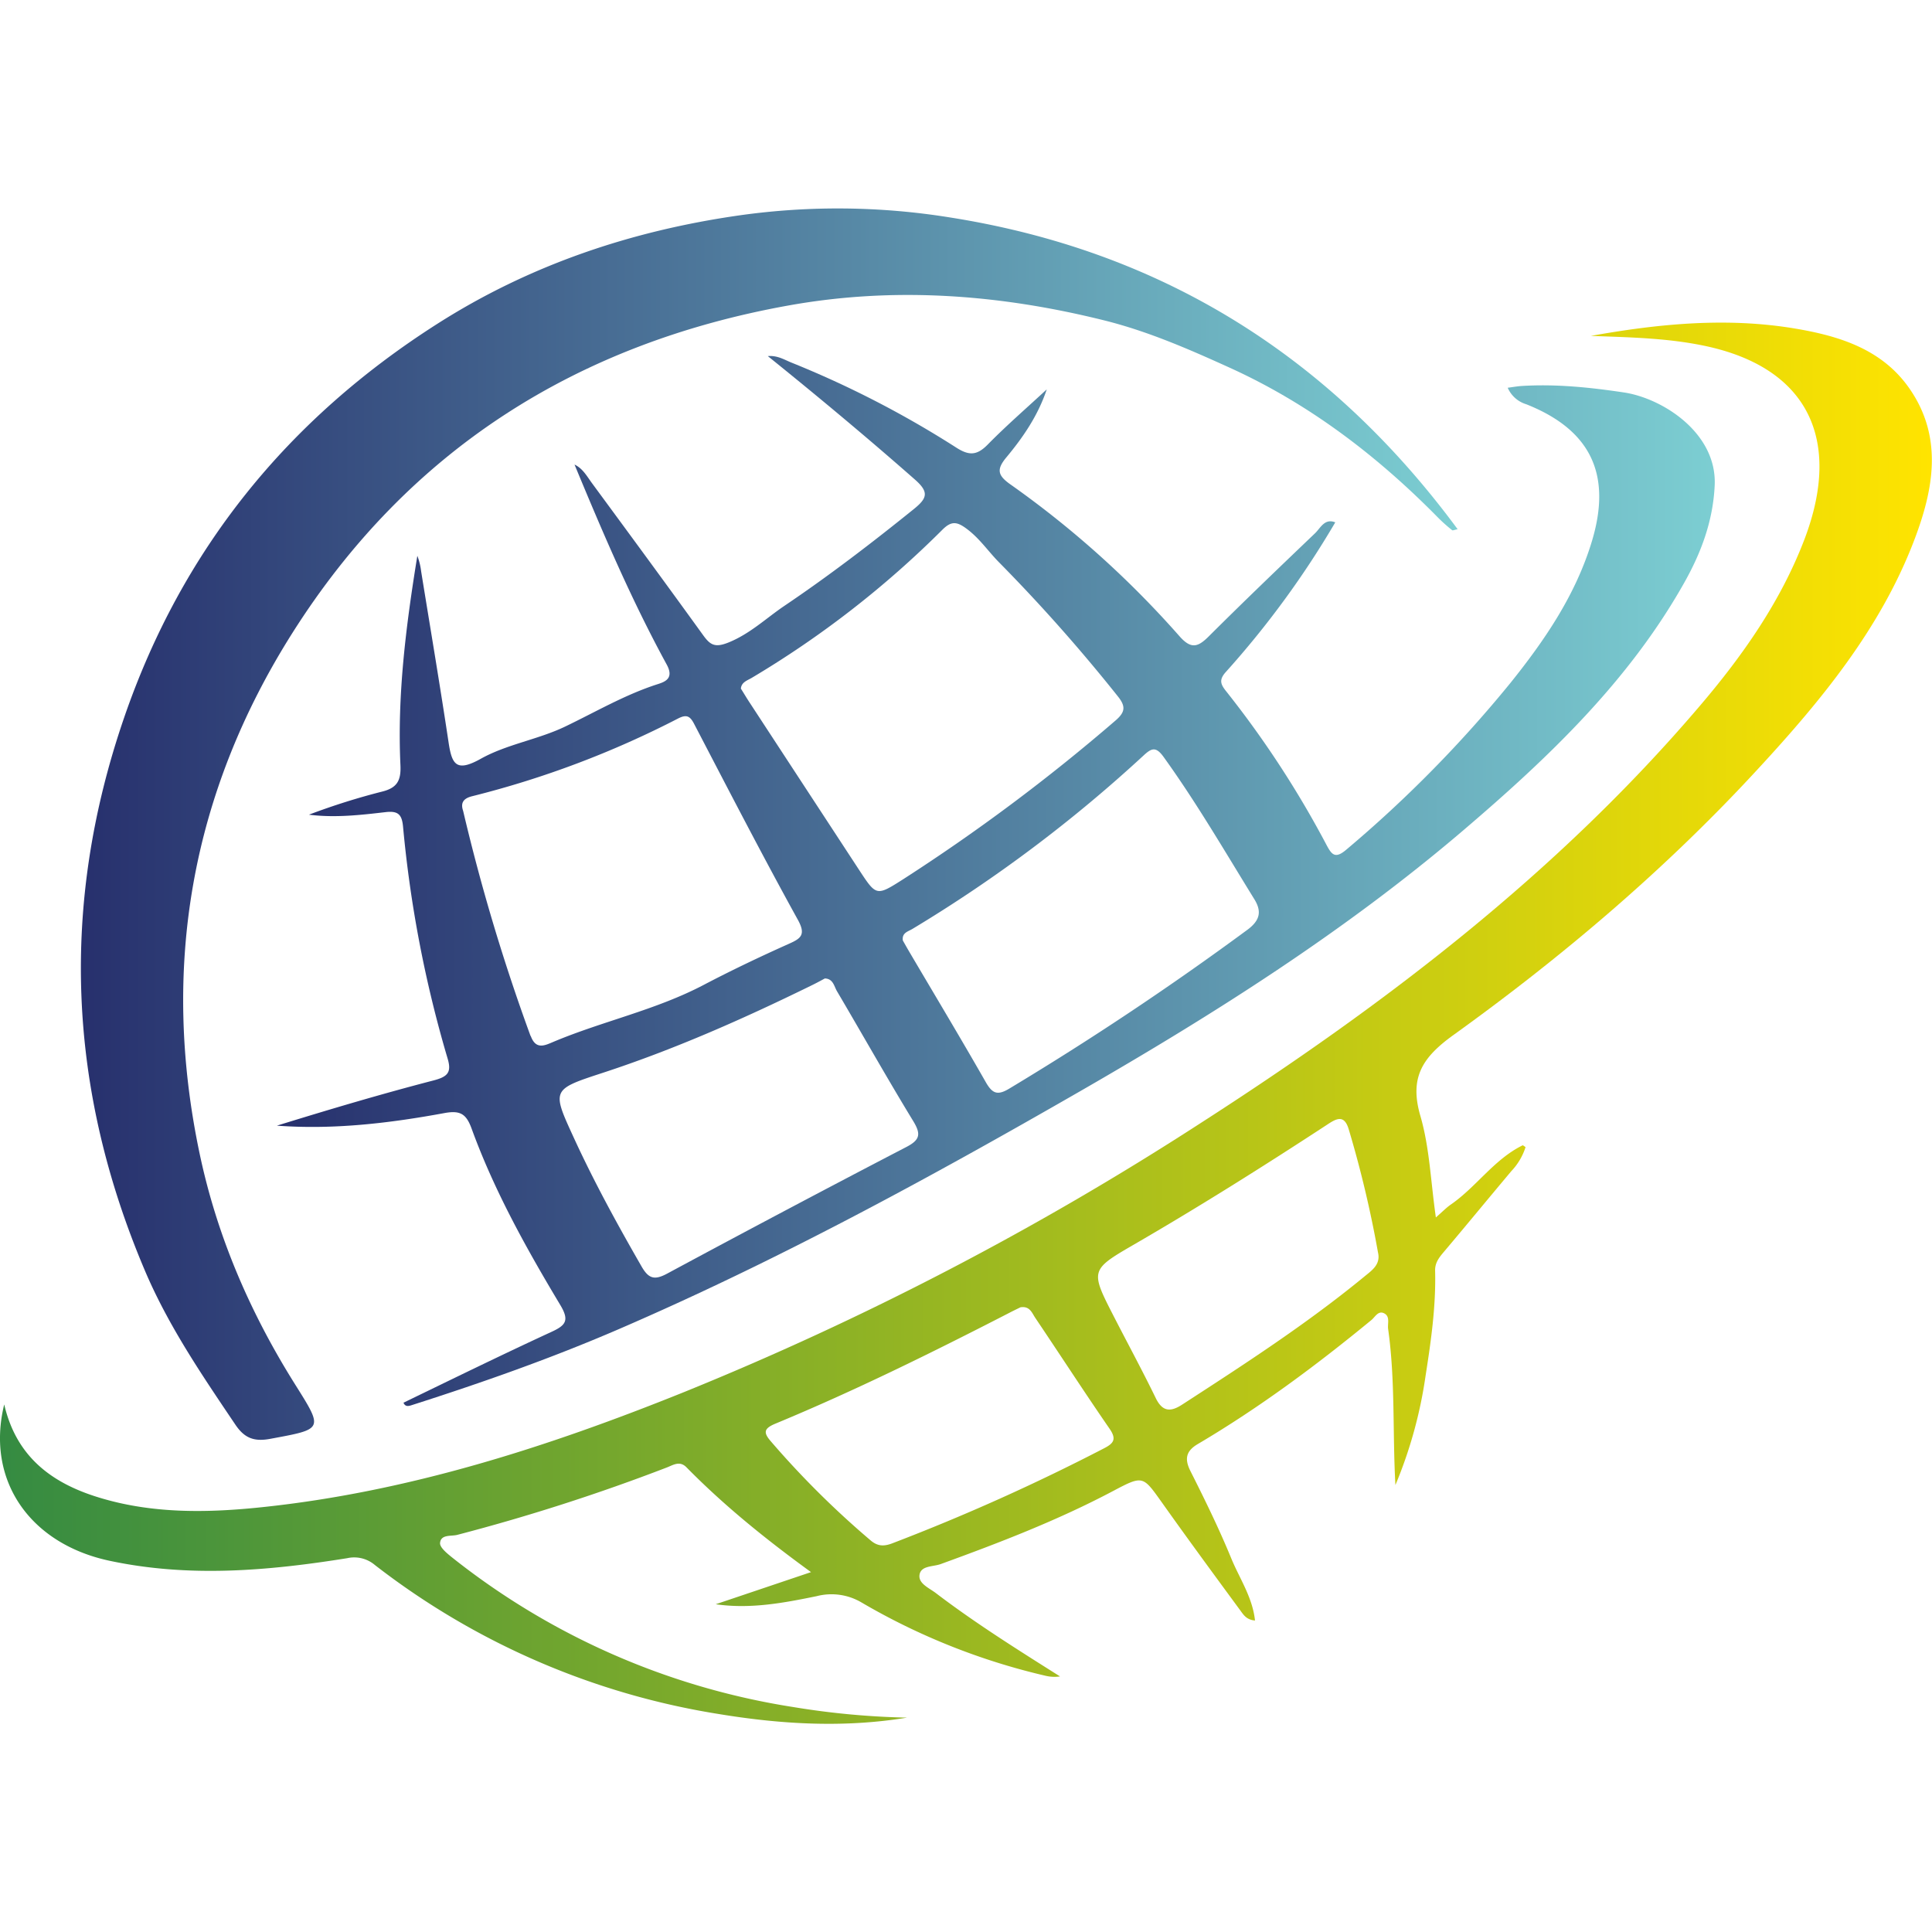
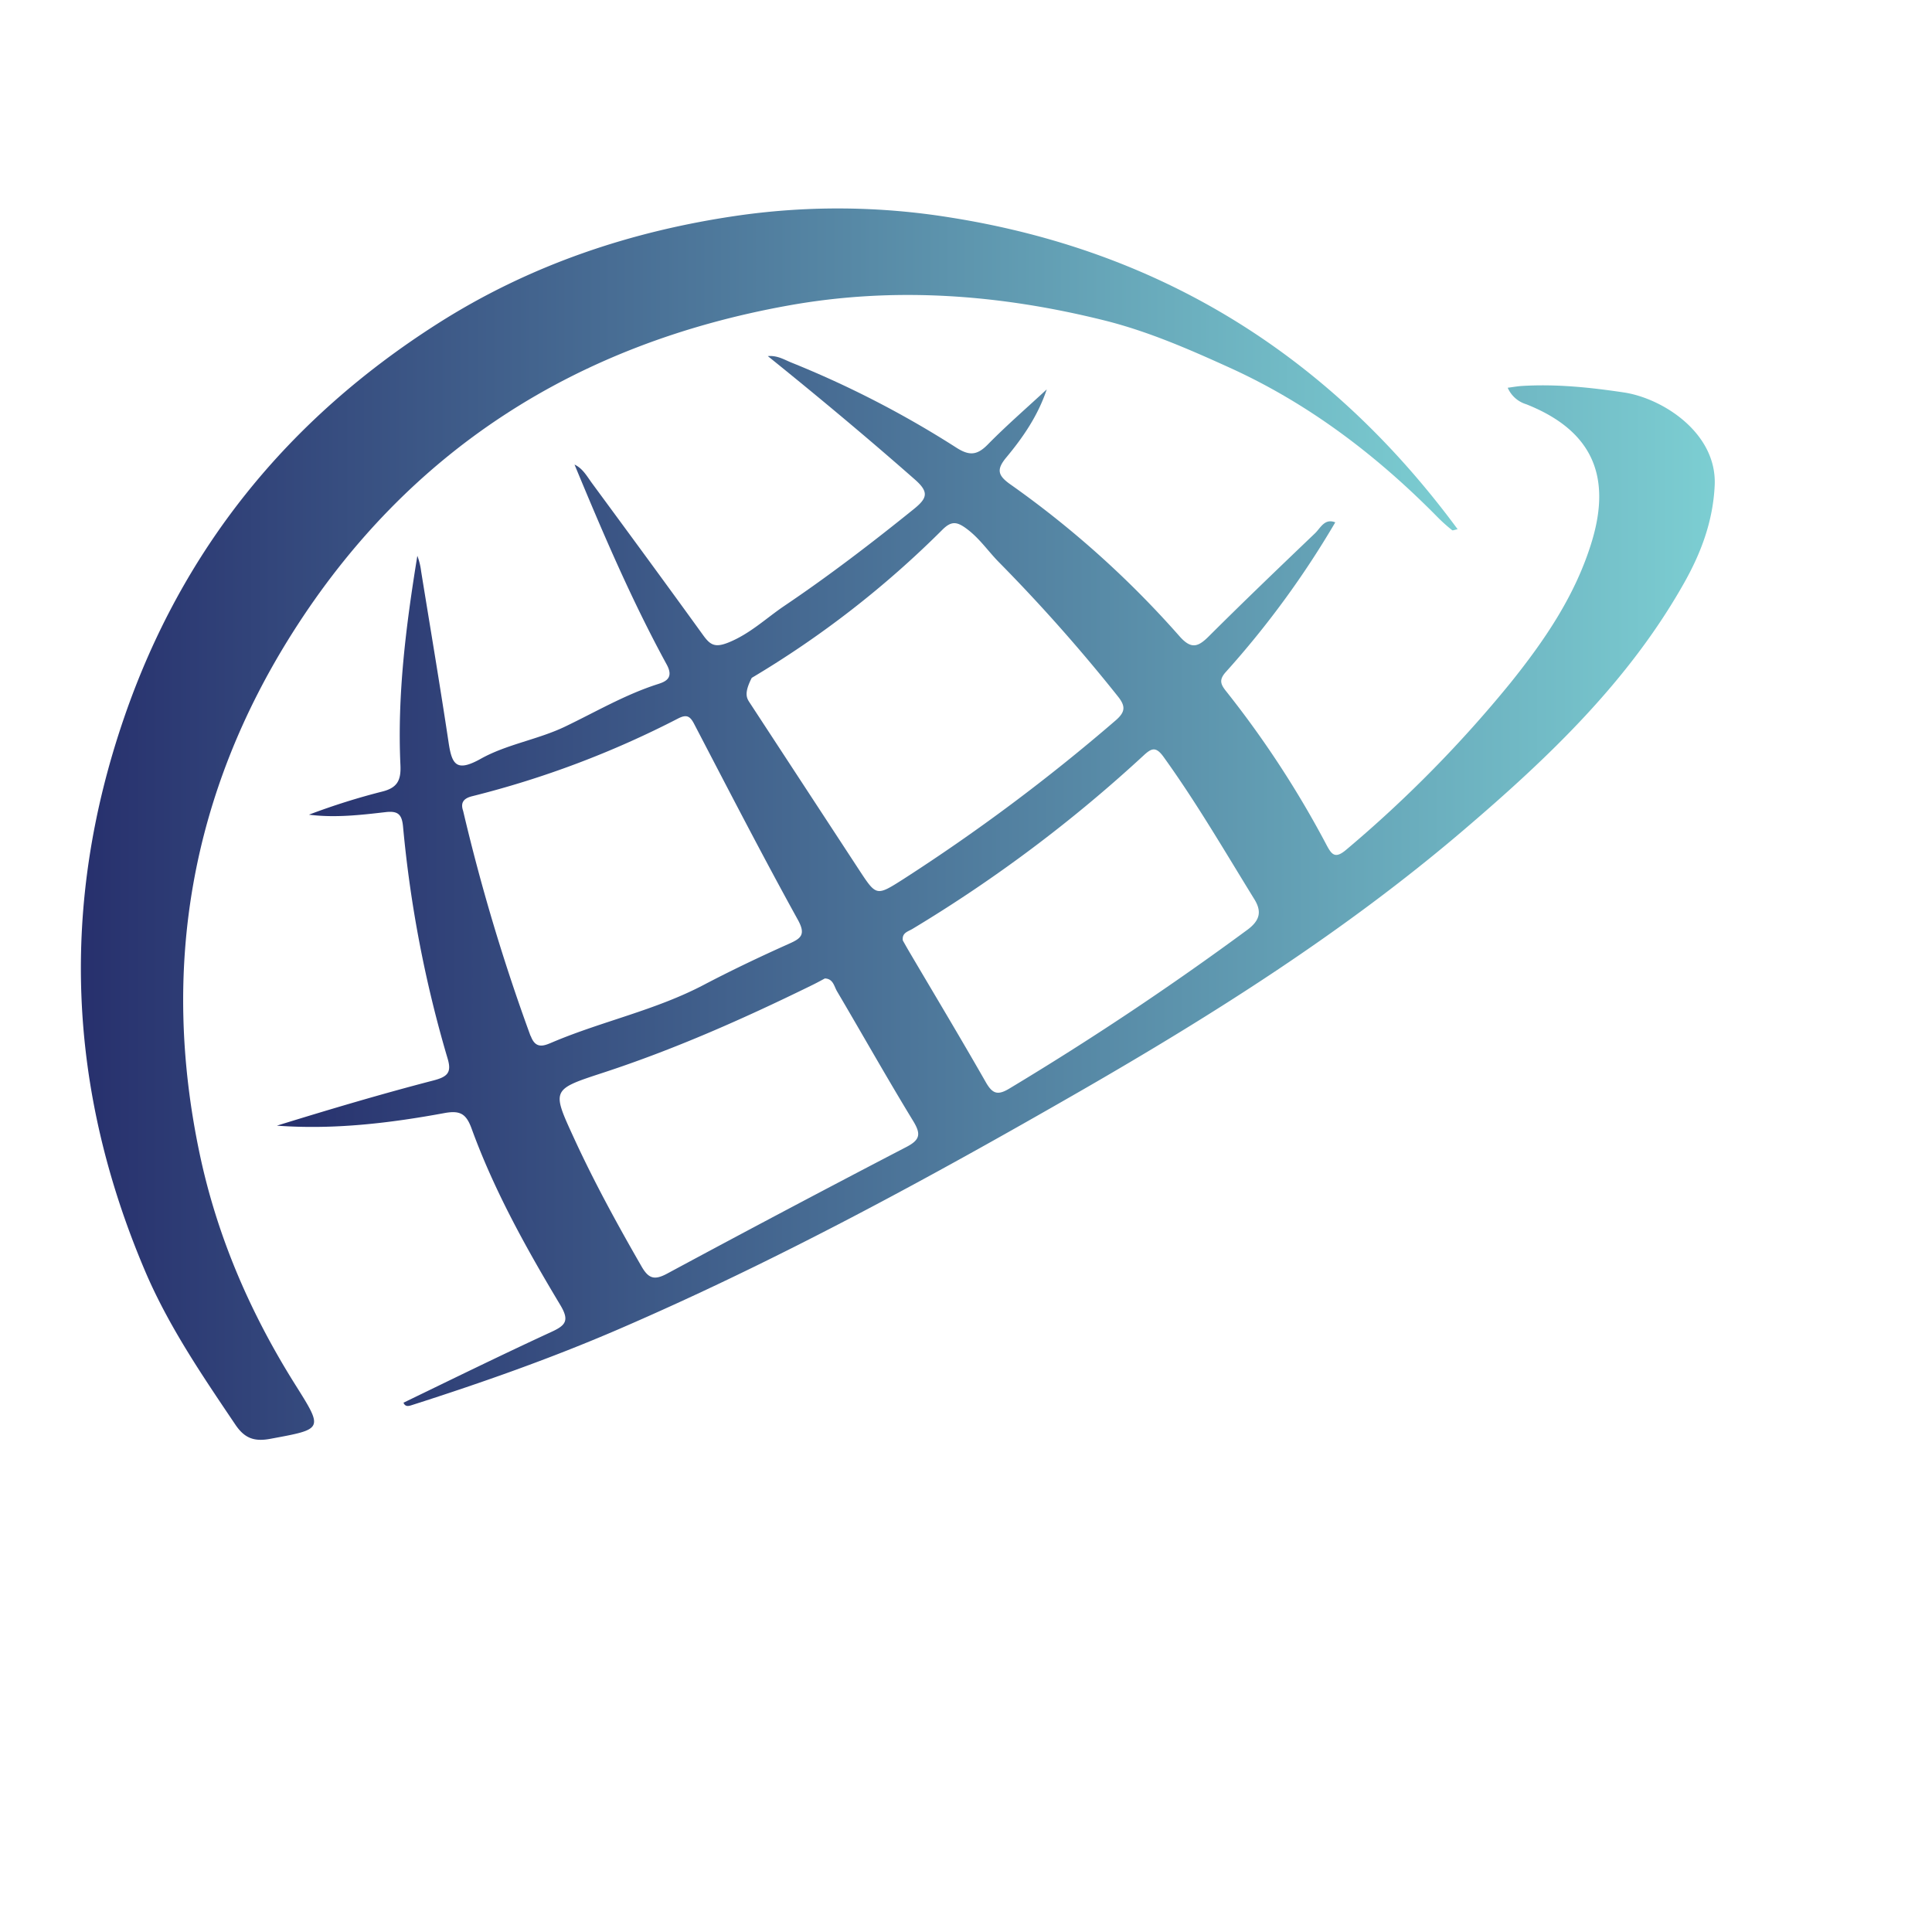
<svg xmlns="http://www.w3.org/2000/svg" xmlns:xlink="http://www.w3.org/1999/xlink" viewBox="0 0 512 512">
  <defs>
    <style>.cls-1{fill:url(#linear-gradient);}.cls-2{fill:url(#linear-gradient-2);}.cls-3{fill:url(#linear-gradient-3);}.cls-4{fill:none;}</style>
    <linearGradient id="linear-gradient" x1="73.38" y1="233.44" x2="454.41" y2="233.44" gradientUnits="userSpaceOnUse">
      <stop offset="0" stop-color="#27306d" />
      <stop offset="1" stop-color="#7cced2" />
    </linearGradient>
    <linearGradient id="linear-gradient-2" y1="271.12" x2="512" y2="271.12" gradientUnits="userSpaceOnUse">
      <stop offset="0" stop-color="#358b42" />
      <stop offset="1" stop-color="#ffe400" />
    </linearGradient>
    <linearGradient id="linear-gradient-3" x1="21.42" y1="218.41" x2="386.29" y2="218.41" xlink:href="#linear-gradient" />
  </defs>
  <title>icon_1</title>
  <g id="Layer_2" data-name="Layer 2">
    <g id="Layer_1-2" data-name="Layer 1">
-       <path class="cls-1" d="M152.25,123.12c2.18,1,3.3,3.11,4.63,4.92,9.84,13.37,19.68,26.75,29.4,40.21,1.91,2.66,3.15,3.49,6.82,2,5.66-2.3,9.83-6.33,14.65-9.61,11.87-8,23.26-16.72,34.41-25.72,3.54-2.86,4.13-4.47.32-7.82-12.68-11.16-25.69-22-39-32.73,2.54-.22,4.34.94,6.23,1.71a264.09,264.09,0,0,1,43.65,22.5c3.45,2.23,5.54,2.15,8.41-.78,5-5.09,10.4-9.76,15.63-14.61-2.31,6.91-6.25,12.67-10.69,18-2.67,3.21-2.33,4.77,1,7.14a257.37,257.37,0,0,1,44.86,40.27c3.07,3.48,4.87,2.93,7.75.06,9.26-9.23,18.7-18.28,28.16-27.32,1.47-1.4,2.54-4.05,5.38-2.91a242.87,242.87,0,0,1-29,39.65c-1.91,2.12-1.36,3.31.13,5.17a262.1,262.1,0,0,1,26.52,40.61c1.41,2.67,2.33,3.84,5.32,1.27a330.11,330.11,0,0,0,43.52-44.23c9.12-11.37,17.29-23.37,21.55-37.57,5.28-17.61-.33-29.42-17.43-36.2a7.82,7.82,0,0,1-4.91-4.37c1.43-.19,2.63-.41,3.83-.48,9.05-.54,17.92.37,26.94,1.72,10.3,1.54,24.72,10.76,24.08,24.62-.44,9.47-3.59,17.85-8.07,25.81-14.71,26.14-36.08,46.44-58.58,65.64-31.4,26.79-66.08,48.73-101.78,69.27-39.79,22.88-80,44.78-122.23,63-17.72,7.64-35.92,14.05-54.3,19.93-.86.27-2,.78-2.52-.54C120,365.4,133.05,359,146.19,352.94c3.75-1.73,4.74-3,2.31-7.07-9-15-17.52-30.29-23.52-46.78-1.42-3.89-3-4.88-7.17-4.12-14.64,2.7-29.41,4.45-44.43,3.34,13.8-4.27,27.62-8.38,41.58-12,3.79-1,4.74-2.2,3.65-5.83a319.38,319.38,0,0,1-11.8-61.44c-.3-3.13-1.25-4.21-4.61-3.82-6.71.78-13.46,1.55-20.33.68a178.68,178.68,0,0,1,19.32-6.1c4.11-1,5.11-3,4.93-7-.87-18.64,1.48-37.06,4.48-55.5a17.38,17.38,0,0,1,1,4.08c2.45,15.12,5,30.22,7.28,45.37.88,5.89,2.07,7.94,8.54,4.33,6.89-3.85,15.19-5.09,22.37-8.54,8.13-3.9,15.9-8.48,24.57-11.25,2.11-.67,4.25-1.65,2.32-5.19-9.35-17.13-17-35.07-24.46-53.07Zm46.41,63.07q14.6,22.32,29.2,44.63c4.37,6.64,4.46,6.66,11.41,2.24A501.75,501.75,0,0,0,295.56,191c2.64-2.26,2.85-3.77.66-6.49a448,448,0,0,0-31.36-35.38c-2.87-2.88-5.11-6.27-8.45-8.82-2.72-2.08-4.22-2.38-6.69.1a258.52,258.52,0,0,1-50.5,39.23c-1.15.69-2.73,1.12-2.88,2.85C197.13,183.73,197.87,185,198.66,186.19Zm-58,88.37c1.37,3.76,3.8,2.46,6,1.54,13.08-5.5,27.07-8.4,39.81-15.08,7.37-3.87,15-7.5,22.64-10.92,3.08-1.37,4.51-2.35,2.39-6.24C202,226.65,193,209.2,183.93,191.8c-1.1-2.11-2.05-2.51-4.27-1.37A252,252,0,0,1,125.15,211c-2.31.57-3.17,1.72-2.41,3.91A518.24,518.24,0,0,0,140.61,274.56ZM240.8,251.94c6.84,11.62,13.79,23.18,20.47,34.89,1.73,3,3.08,3.53,6.17,1.68q32.58-19.58,63.15-42.12c3.49-2.59,3.75-5,1.78-8.16-7.83-12.69-15.32-25.59-24.06-37.71-2-2.73-3.14-2.26-5.23-.33a375.66,375.66,0,0,1-61.3,46c-1.13.68-2.81,1-2.52,3.05C239.77,250.14,240.28,251.05,240.8,251.94Zm-26.05,9.36c-17.93,8.78-36.15,16.85-55.16,23.06-13.44,4.4-13.38,4.43-7.49,17.23,5.36,11.68,11.53,22.93,17.94,34.07,1.89,3.28,3.47,3.63,6.8,1.84q31.56-17,63.36-33.54c3.7-1.92,3.88-3.47,1.79-6.9-6.92-11.35-13.44-22.94-20.19-34.39-.77-1.31-1-3.3-3.21-3.37C217.32,260,216.05,260.67,214.75,261.3Z" />
-       <path class="cls-2" d="M404.29,304a16.6,16.6,0,0,1-3.77,6.36c-6,7.14-11.92,14.35-17.94,21.47-1.24,1.47-2.31,2.84-2.26,4.92.24,9.36-1.08,18.61-2.52,27.8a118.43,118.43,0,0,1-8,29c-.78-13.84,0-27.66-1.93-41.35-.19-1.39.52-3.18-.87-4.05-1.69-1.05-2.54.83-3.56,1.67-14.59,12-29.73,23.26-46,32.86-3.11,1.83-3.61,3.9-1.95,7.19,3.83,7.6,7.58,15.26,10.81,23.12,2.19,5.33,5.63,10.3,6.29,16.46-2.26-.18-3.06-1.53-3.88-2.65-7-9.53-14-19.05-20.83-28.68-5-7-4.95-7.19-12.78-3.05-14.71,7.8-30.19,13.75-45.79,19.42-2.06.75-5.28.37-5.63,2.89-.32,2.29,2.56,3.45,4.34,4.81,10.5,8,21.69,15,32.9,22.08a10.08,10.08,0,0,1-3.74-.15,174.66,174.66,0,0,1-48.92-19.48A15.65,15.65,0,0,0,216.43,423c-8.74,1.79-17.58,3.47-26.75,2.14l25.25-8.51c-12.21-8.88-23.13-17.73-33-27.77-1.75-1.78-3.38-.7-5.11,0a520.39,520.39,0,0,1-55.62,17.89c-1.61.43-4.39-.2-4.58,2.17-.08,1.15,1.77,2.67,3,3.67a193.12,193.12,0,0,0,90.64,39.8,211.23,211.23,0,0,0,30.12,2.8c-16.59,2.73-33.16,1.78-49.49-.89a199.92,199.92,0,0,1-91.55-39.56,8.47,8.47,0,0,0-7.35-1.8c-20.94,3.35-41.9,5.18-63,.67S-3.81,392.25,1.12,372.19c3.33,14.4,13.29,21.3,26.22,25,13.84,4,28.09,3.7,42,2.24,38.83-4.06,75.74-15.94,111.76-30.44a815.35,815.35,0,0,0,136.72-71.13c48.88-31.42,94.81-66.34,132.71-110.86,11.34-13.31,21.35-27.57,27.64-44,10.15-26.6.89-45.68-26.58-51.38-9.93-2.06-19.94-2.23-30-2.6,18-3.23,36.11-5,54.26-1.93,11.83,2,23.22,5.57,30.42,16.23,8.62,12.74,6.12,26.28,1.2,39.35-8.93,23.74-24.85,43-41.77,61.3-24.28,26.33-51.49,49.44-80.5,70.3-8.26,5.94-11.75,11.3-8.78,21.48,2.43,8.35,2.73,17.32,4.1,26.88,1.8-1.56,2.78-2.59,3.93-3.39,6.82-4.7,11.48-12,19.1-15.74C403.83,303.66,404.06,303.85,404.29,304ZM267.32,348c-20.28,10.43-40.72,20.53-61.8,29.27-3.21,1.33-3.21,2.42-1.21,4.73a237.72,237.72,0,0,0,26.46,26.26c1.85,1.55,3.5,1.57,5.69.74a545.45,545.45,0,0,0,56.12-25.18c2.48-1.28,3.42-2.36,1.49-5.16-6.71-9.72-13.13-19.65-19.73-29.44-.85-1.26-1.43-3.18-3.91-2.77C269.54,346.89,268.42,347.42,267.32,348Zm90.11-48.71c-1.25-4.22-3.49-2.72-6-1.06-16.82,11-33.81,21.68-51.2,31.75-11.37,6.59-11.25,6.82-5,19,3.69,7.19,7.54,14.29,11.07,21.56,1.77,3.62,3.94,3.66,6.91,1.74,16.5-10.69,33-21.37,48.24-33.88,2-1.67,4.53-3.22,3.72-6.55A293,293,0,0,0,357.43,299.28Z" />
+       <path class="cls-1" d="M152.25,123.12c2.18,1,3.3,3.11,4.63,4.92,9.84,13.37,19.68,26.75,29.4,40.21,1.91,2.66,3.15,3.49,6.82,2,5.66-2.3,9.83-6.33,14.65-9.61,11.87-8,23.26-16.72,34.41-25.72,3.54-2.86,4.13-4.47.32-7.82-12.68-11.16-25.69-22-39-32.73,2.54-.22,4.34.94,6.23,1.71a264.09,264.09,0,0,1,43.65,22.5c3.45,2.23,5.54,2.15,8.41-.78,5-5.09,10.4-9.76,15.63-14.61-2.31,6.91-6.25,12.67-10.69,18-2.67,3.21-2.33,4.77,1,7.14a257.37,257.37,0,0,1,44.86,40.27c3.07,3.48,4.87,2.93,7.75.06,9.26-9.23,18.7-18.28,28.16-27.32,1.47-1.4,2.54-4.05,5.38-2.91a242.87,242.87,0,0,1-29,39.65c-1.91,2.12-1.36,3.31.13,5.17a262.1,262.1,0,0,1,26.52,40.61c1.41,2.67,2.33,3.84,5.32,1.27a330.11,330.11,0,0,0,43.52-44.23c9.12-11.37,17.29-23.37,21.55-37.57,5.28-17.61-.33-29.42-17.43-36.2a7.82,7.82,0,0,1-4.91-4.37c1.43-.19,2.63-.41,3.83-.48,9.05-.54,17.92.37,26.94,1.72,10.3,1.54,24.72,10.76,24.08,24.62-.44,9.47-3.59,17.85-8.07,25.81-14.71,26.14-36.08,46.44-58.58,65.64-31.4,26.79-66.08,48.73-101.78,69.27-39.79,22.88-80,44.78-122.23,63-17.72,7.64-35.92,14.05-54.3,19.93-.86.27-2,.78-2.52-.54C120,365.4,133.05,359,146.19,352.94c3.75-1.73,4.74-3,2.31-7.07-9-15-17.52-30.29-23.52-46.78-1.42-3.89-3-4.88-7.17-4.12-14.64,2.7-29.41,4.45-44.43,3.34,13.8-4.27,27.62-8.38,41.58-12,3.79-1,4.74-2.2,3.65-5.83a319.38,319.38,0,0,1-11.8-61.44c-.3-3.13-1.25-4.21-4.61-3.82-6.71.78-13.46,1.55-20.33.68a178.68,178.68,0,0,1,19.32-6.1c4.11-1,5.11-3,4.93-7-.87-18.64,1.48-37.06,4.48-55.5a17.38,17.38,0,0,1,1,4.08c2.45,15.12,5,30.22,7.28,45.37.88,5.89,2.07,7.94,8.54,4.33,6.89-3.85,15.19-5.09,22.37-8.54,8.13-3.9,15.9-8.48,24.57-11.25,2.11-.67,4.25-1.65,2.32-5.19-9.35-17.13-17-35.07-24.46-53.07Zm46.41,63.07q14.6,22.32,29.2,44.63c4.37,6.64,4.46,6.66,11.41,2.24A501.75,501.75,0,0,0,295.56,191c2.64-2.26,2.85-3.77.66-6.49a448,448,0,0,0-31.36-35.38c-2.87-2.88-5.11-6.27-8.45-8.82-2.72-2.08-4.22-2.38-6.69.1a258.52,258.52,0,0,1-50.5,39.23C197.13,183.73,197.87,185,198.66,186.19Zm-58,88.37c1.37,3.76,3.8,2.46,6,1.54,13.08-5.5,27.07-8.4,39.81-15.08,7.37-3.87,15-7.5,22.64-10.92,3.08-1.37,4.51-2.35,2.39-6.24C202,226.65,193,209.2,183.93,191.8c-1.1-2.11-2.05-2.51-4.27-1.37A252,252,0,0,1,125.15,211c-2.31.57-3.17,1.72-2.41,3.91A518.24,518.24,0,0,0,140.61,274.56ZM240.8,251.94c6.84,11.62,13.79,23.18,20.47,34.89,1.73,3,3.08,3.53,6.17,1.68q32.58-19.58,63.15-42.12c3.49-2.59,3.75-5,1.78-8.16-7.83-12.69-15.32-25.59-24.06-37.71-2-2.73-3.14-2.26-5.23-.33a375.66,375.66,0,0,1-61.3,46c-1.13.68-2.81,1-2.52,3.05C239.77,250.14,240.28,251.05,240.8,251.94Zm-26.05,9.36c-17.93,8.78-36.15,16.85-55.16,23.06-13.44,4.4-13.38,4.43-7.49,17.23,5.36,11.68,11.53,22.93,17.94,34.07,1.89,3.28,3.47,3.63,6.8,1.84q31.56-17,63.36-33.54c3.7-1.92,3.88-3.47,1.79-6.9-6.92-11.35-13.44-22.94-20.19-34.39-.77-1.31-1-3.3-3.21-3.37C217.32,260,216.05,260.67,214.75,261.3Z" />
      <path class="cls-3" d="M386.29,140.25C352.52,94.48,308,66.52,251.85,57.64a186.77,186.77,0,0,0-55.66-.6c-28.76,4.08-55.77,13.13-80.36,28.82-39.55,25.23-67.56,59.66-82.9,104.22-17.12,49.71-15,98.62,5.58,146.9,6.22,14.55,15.06,27.5,23.84,40.53,2.36,3.51,4.84,4.62,9.25,3.8,14.11-2.62,14.17-2.39,6.64-14.37C66.34,348,57.55,327.73,52.92,305.8c-10.41-49.31-2.27-95.64,24.57-138.06C108.08,119.4,152.64,91.13,208.72,81c28.2-5.11,56.16-3,83.89,3.9,11.64,2.9,22.52,7.66,33.35,12.58,21,9.55,39.06,23.34,55.19,39.75a42.57,42.57,0,0,0,3.69,3.28C385,140.64,385.6,140.37,386.29,140.25Z" />
      <rect class="cls-4" width="512" height="512" />
    </g>
  </g>
</svg>